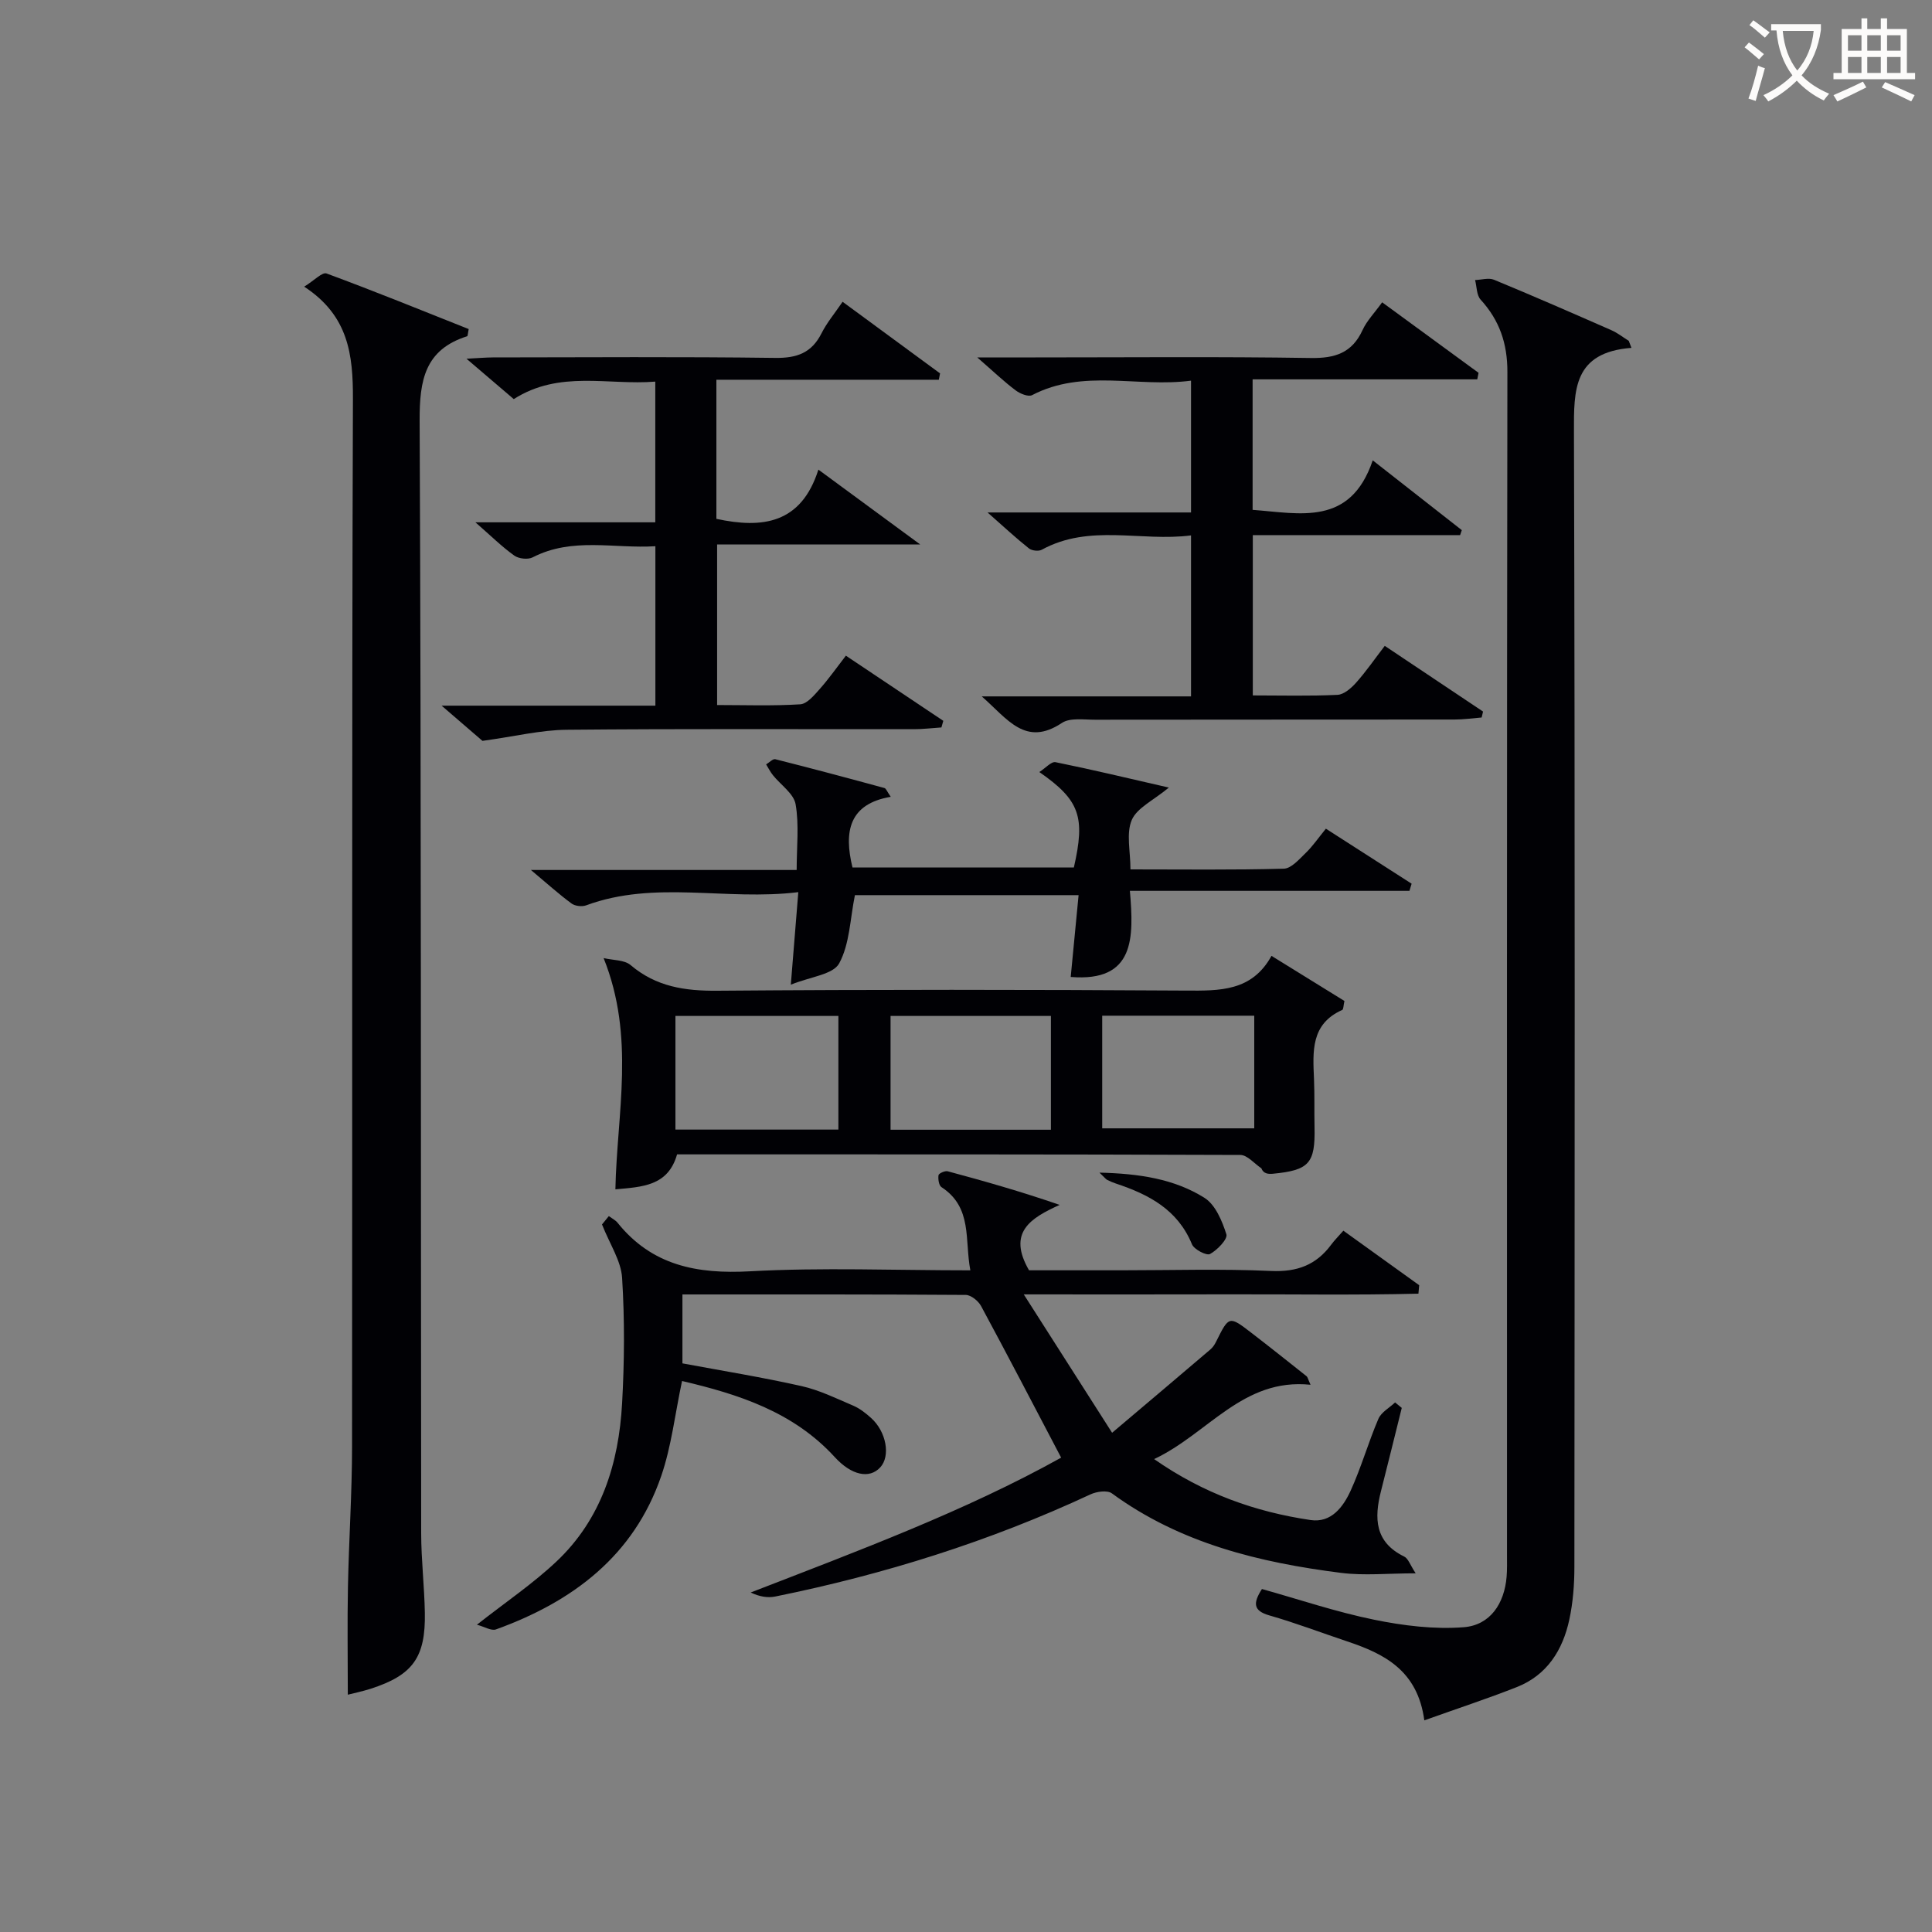
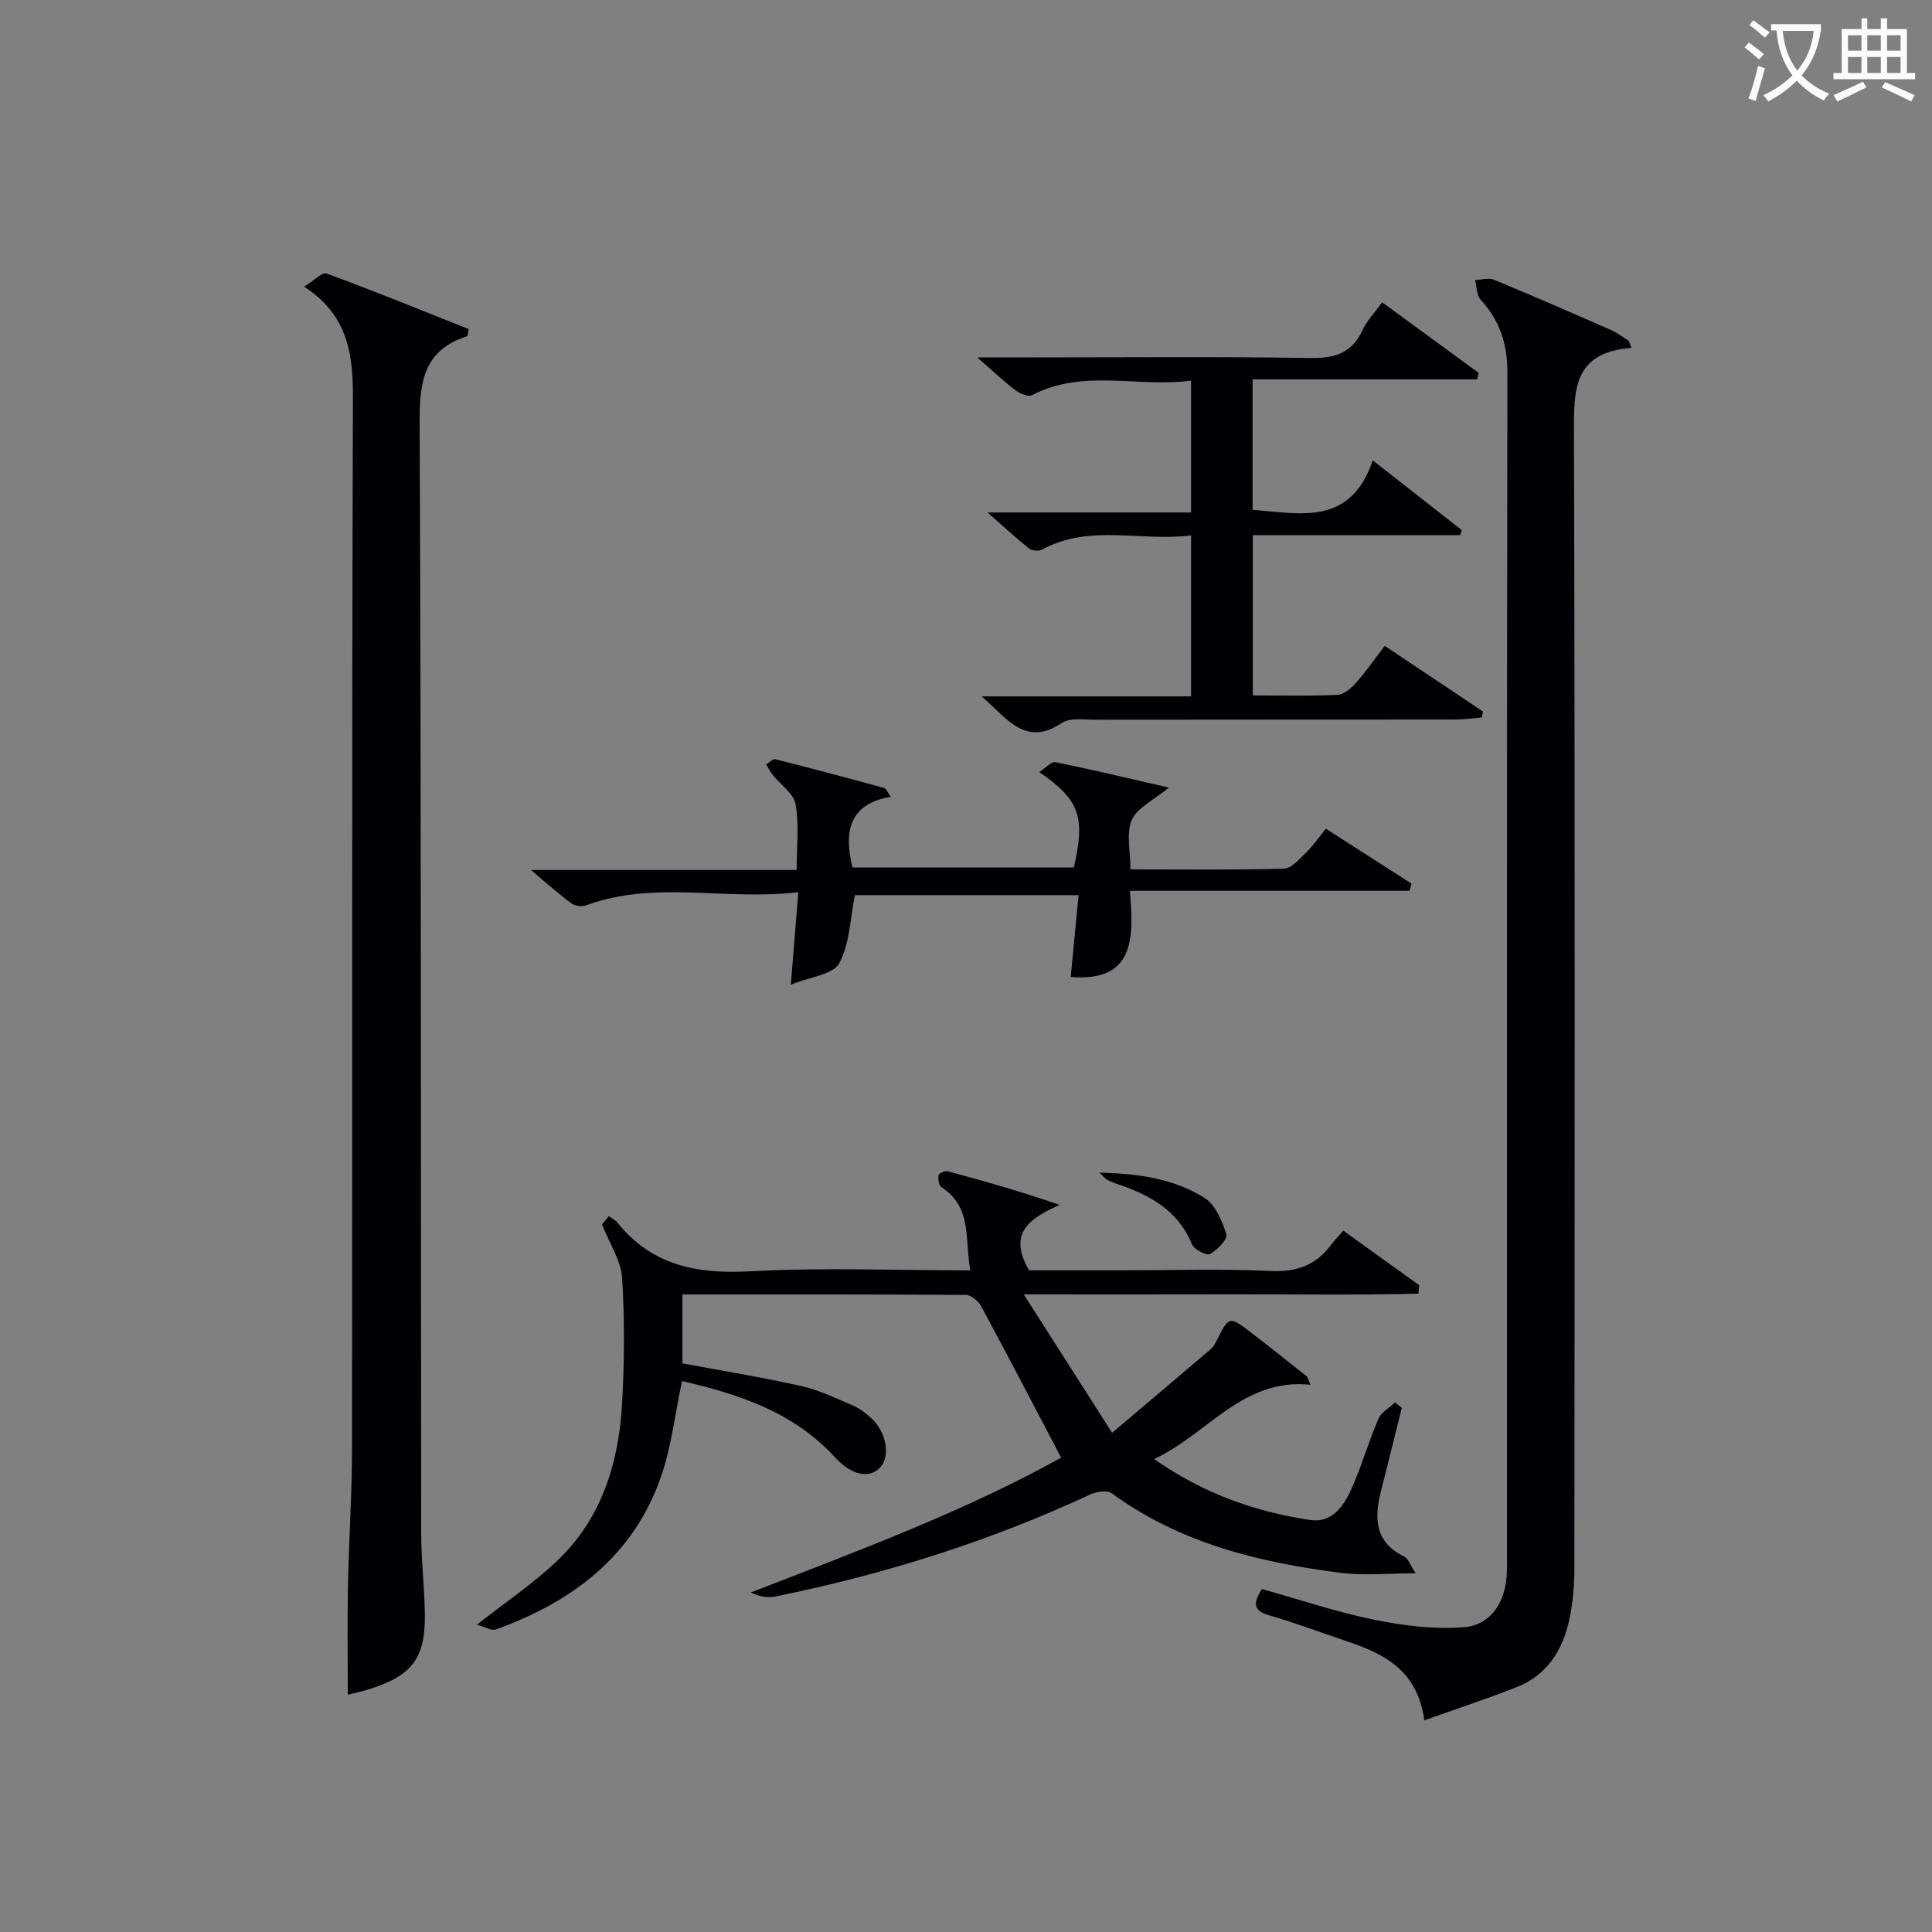
<svg xmlns="http://www.w3.org/2000/svg" enable-background="new 0 0 400 400" viewBox="0 0 400 400">
  <rect x="0" y="0" width="400" height="400" fill="#808080" stroke="none" />
  <g fill="#010105">
    <path d="m337.77 72.02c-12.04.94-11.93 8.67-11.9 17.49.23 78.31.15 156.62.09 234.93 0 3.64-.29 7.35-1.05 10.89-1.36 6.3-4.61 11.5-10.89 13.97-6.09 2.4-12.32 4.44-19.13 6.88-1.4-10.37-8.31-13.79-16.01-16.36-5.35-1.79-10.63-3.81-16.05-5.36-3.36-.96-3.45-2.52-1.56-5.47 7.63 2.13 15.32 4.74 23.21 6.35 6.06 1.24 12.44 2.03 18.56 1.56 5.5-.43 8.43-4.9 8.89-10.47.12-1.49.08-3 .08-4.5 0-81.64-.04-163.28.08-244.92.01-5.89-1.63-10.69-5.54-14.97-.85-.93-.79-2.68-1.15-4.06 1.32-.04 2.81-.52 3.92-.06 8.14 3.36 16.21 6.89 24.27 10.43 1.29.56 2.42 1.47 3.63 2.22.17.48.36.97.55 1.45z" />
-     <path d="m219.7 301.79c-5.62-10.69-11.02-21.09-16.58-31.39-.57-1.06-2.09-2.29-3.17-2.3-19.46-.14-38.92-.1-58.66-.1v14.27c8.2 1.53 16.5 2.87 24.68 4.71 3.68.83 7.18 2.55 10.69 4.05 1.34.57 2.57 1.54 3.67 2.53 3.19 2.85 4.08 7.91 1.91 10.25-2.25 2.44-5.97 1.63-9.41-2.13-8.63-9.44-20.06-13.04-31.62-15.76-1.46 6.85-2.19 13.5-4.31 19.67-5.68 16.54-18.33 26.02-34.21 31.76-.96.35-2.37-.55-3.95-.97 5.92-4.66 11.54-8.45 16.42-13.04 9.36-8.8 12.95-20.36 13.64-32.81.48-8.64.54-17.35 0-25.97-.22-3.51-2.51-6.88-4.16-11.05-.07.09.62-.76 1.41-1.73.77.56 1.39.86 1.78 1.34 7.13 8.9 16.46 10.69 27.44 10.09 14.93-.82 29.94-.2 45.63-.2-1.21-6.33.48-13-5.97-17.22-.55-.36-.74-1.67-.62-2.48.05-.37 1.34-.96 1.9-.81 7.63 2.05 15.22 4.21 23.18 6.96-6 2.72-10.89 5.67-6.34 13.54h19.15c10.33 0 20.68-.33 30.98.14 5.36.24 9.3-1.23 12.41-5.42.69-.93 1.52-1.76 2.54-2.92 5.38 3.87 10.54 7.58 15.7 11.29-.05.58-.1 1.17-.16 1.75-13.27.33-26.56.1-39.84.14-13.31.04-26.62.01-41.87.01 6.33 9.92 11.96 18.73 18.29 28.65 7.53-6.37 13.96-11.8 20.36-17.26.49-.42.88-1.01 1.17-1.6 2.67-5.37 2.67-5.4 7.35-1.8 3.82 2.94 7.6 5.95 11.38 8.95.22.18.28.57.82 1.77-14.02-1.45-21.17 10.11-32.38 15.39 10.27 7.17 20.98 10.93 32.4 12.62 4.28.63 6.75-2.73 8.29-6.09 2.2-4.82 3.65-9.98 5.74-14.86.59-1.38 2.28-2.28 3.46-3.4.46.38.92.75 1.38 1.13-1.43 5.74-2.84 11.49-4.3 17.22-1.43 5.61-1.31 10.58 4.81 13.56.83.41 1.22 1.72 2.37 3.47-5.74 0-10.66.51-15.42-.09-16.94-2.15-33.32-6.11-47.48-16.47-.95-.69-3.16-.38-4.44.22-20.88 9.73-42.7 16.57-65.24 21.14-1.58.32-3.27.04-5.1-.83 22.28-8.63 44.5-16.9 64.28-27.92z" />
+     <path d="m219.7 301.79c-5.62-10.69-11.02-21.09-16.58-31.39-.57-1.06-2.09-2.29-3.17-2.3-19.46-.14-38.92-.1-58.66-.1v14.27c8.2 1.53 16.5 2.87 24.68 4.71 3.68.83 7.18 2.55 10.69 4.05 1.34.57 2.57 1.54 3.67 2.53 3.19 2.85 4.08 7.91 1.91 10.25-2.25 2.44-5.97 1.63-9.41-2.13-8.63-9.44-20.06-13.04-31.62-15.76-1.46 6.85-2.19 13.5-4.31 19.67-5.68 16.54-18.33 26.02-34.21 31.76-.96.35-2.37-.55-3.95-.97 5.92-4.66 11.54-8.45 16.42-13.04 9.36-8.8 12.95-20.36 13.64-32.81.48-8.64.54-17.35 0-25.97-.22-3.51-2.51-6.88-4.16-11.05-.07.09.62-.76 1.41-1.73.77.56 1.39.86 1.78 1.34 7.13 8.9 16.46 10.69 27.44 10.09 14.93-.82 29.94-.2 45.63-.2-1.21-6.33.48-13-5.97-17.22-.55-.36-.74-1.67-.62-2.48.05-.37 1.34-.96 1.9-.81 7.63 2.05 15.22 4.21 23.18 6.96-6 2.72-10.89 5.67-6.34 13.54h19.15c10.33 0 20.68-.33 30.98.14 5.36.24 9.3-1.23 12.41-5.42.69-.93 1.52-1.76 2.54-2.92 5.38 3.87 10.54 7.58 15.7 11.29-.05.58-.1 1.17-.16 1.75-13.27.33-26.56.1-39.84.14-13.31.04-26.62.01-41.87.01 6.33 9.92 11.96 18.73 18.29 28.65 7.53-6.37 13.96-11.8 20.36-17.26.49-.42.88-1.01 1.17-1.6 2.67-5.37 2.67-5.4 7.35-1.8 3.82 2.94 7.6 5.95 11.38 8.95.22.18.28.57.82 1.77-14.02-1.45-21.17 10.11-32.38 15.39 10.27 7.17 20.98 10.93 32.4 12.62 4.28.63 6.75-2.73 8.29-6.09 2.2-4.82 3.65-9.98 5.74-14.86.59-1.38 2.28-2.28 3.46-3.4.46.38.92.75 1.38 1.13-1.43 5.74-2.84 11.49-4.3 17.22-1.43 5.61-1.31 10.58 4.81 13.56.83.41 1.22 1.72 2.37 3.47-5.74 0-10.66.51-15.42-.09-16.94-2.15-33.32-6.11-47.48-16.47-.95-.69-3.16-.38-4.44.22-20.88 9.73-42.7 16.57-65.24 21.14-1.58.32-3.27.04-5.1-.83 22.28-8.63 44.5-16.9 64.28-27.92" />
    <path d="m72.01 350.87c0-7.53-.12-14.97.03-22.4.19-9.64.84-19.29.85-28.93.08-72.3-.07-144.61.18-216.91.03-9.18-.89-17.26-10.09-23.28 2.06-1.26 3.73-3.06 4.63-2.73 9.91 3.66 19.7 7.64 29.43 11.51-.19.9-.18 1.44-.33 1.49-8.75 2.77-9.86 9.09-9.83 17.44.34 76.8.23 153.6.32 230.41.01 5.48.66 10.95.76 16.43.17 9.28-2.51 12.93-11.25 15.75-1.71.54-3.48.91-4.7 1.22z" />
-     <path d="m263.25 197.9c5.38 3.33 10.28 6.36 15.1 9.34-.22.96-.19 1.74-.46 1.86-6.55 2.92-6.08 8.63-5.84 14.31.14 3.33.04 6.66.11 9.99.16 7.45-1.11 8.89-8.61 9.61-.97.09-1.97.01-2.4-1.13-1.45-.96-2.9-2.76-4.36-2.76-38.81-.15-77.61-.12-116.61-.12-1.87 6.6-7.26 6.73-12.77 7.24.32-15.78 4.15-31.47-2.44-47.88 1.97.47 4.29.35 5.59 1.45 5.29 4.49 11.24 5.37 17.99 5.31 32.31-.26 64.63-.23 96.94-.03 7.03.04 13.7.19 17.76-7.19zm-89.67 35.97c0-7.83 0-15.65 0-23.53-11.36 0-22.55 0-33.74 0v23.53zm44 .03c0-7.86 0-15.68 0-23.56-11.21 0-22.25 0-33.2 0v23.56zm10.62-.29h31.48c0-7.96 0-15.53 0-23.32-10.6 0-20.94 0-31.48 0z" />
    <path d="m202.33 74h12.06c19 0 37.99-.18 56.98.12 5.06.08 8.56-1.05 10.74-5.8.88-1.91 2.45-3.51 4.05-5.73 6.76 4.95 13.36 9.77 19.96 14.6-.09.45-.18.9-.27 1.35-15.41 0-30.83 0-46.51 0v27.02c9.81.72 20.22 3.47 24.87-10.25 6.65 5.21 12.55 9.83 18.44 14.45-.12.34-.23.68-.35 1.03-14.2 0-28.4 0-42.92 0v33.19c5.96 0 11.75.16 17.53-.12 1.34-.06 2.85-1.39 3.86-2.52 2.07-2.33 3.85-4.91 5.93-7.62 6.94 4.64 13.64 9.12 20.35 13.6-.1.41-.19.82-.29 1.23-1.86.15-3.73.42-5.59.42-24.83.03-49.65 0-74.48.04-2.31 0-5.16-.45-6.84.67-7.55 5.02-11.24-.81-16.59-5.5h43.33c0-11.23 0-21.94 0-33.33-10.4 1.34-20.98-2.47-30.91 2.97-.66.36-2.05.2-2.65-.28-2.67-2.12-5.18-4.45-8.57-7.44h42.13c0-9.14 0-17.86 0-27.29-11.04 1.47-22.28-2.53-32.91 3-.77.4-2.49-.3-3.4-.99-2.38-1.78-4.55-3.86-7.95-6.82z" />
-     <path d="m174.45 62.48c6.92 5.09 13.55 9.96 20.18 14.83-.09.44-.17.88-.26 1.31-15.27 0-30.55 0-46.05 0v28.8c9.48 2.05 17.55 1.06 21.12-10.19 7.23 5.31 13.55 9.96 21.07 15.49-14.88 0-28.26 0-42.04 0v33.25c5.69 0 11.47.21 17.21-.15 1.42-.09 2.89-1.88 4.03-3.16 1.86-2.09 3.48-4.4 5.42-6.91 6.87 4.59 13.52 9.04 20.17 13.49-.13.46-.26.91-.39 1.37-1.88.12-3.76.36-5.64.36-23.99.02-47.97-.11-71.96.12-5.32.05-10.62 1.36-17.42 2.3-1.57-1.35-4.55-3.92-8.46-7.29h44.26c0-11.22 0-21.81 0-33.01-8.55.54-17.17-1.94-25.4 2.3-.98.51-2.89.3-3.81-.36-2.54-1.81-4.79-4.04-8.05-6.89h37.24c0-9.89 0-19.14 0-29.13-9.78.79-19.83-2.43-29.3 3.62-2.99-2.55-6-5.12-9.79-8.36 2.38-.12 3.92-.26 5.45-.27 19.49-.02 38.98-.16 58.46.1 4.5.06 7.55-1.03 9.6-5.1 1.1-2.19 2.72-4.11 4.36-6.52z" />
    <path d="m184.42 164.97c-8.64 1.47-9.74 7.19-7.92 14.64h45.83c2.4-10.47 1.25-13.94-7.15-19.77 1.31-.83 2.48-2.21 3.35-2.04 7.57 1.53 15.08 3.34 23.47 5.26-3.22 2.67-6.6 4.2-7.68 6.71-1.19 2.78-.27 6.46-.27 10.23 10.86 0 21.31.14 31.75-.15 1.56-.04 3.19-1.96 4.54-3.26 1.42-1.37 2.55-3.03 4.17-5.02 6.02 3.86 11.88 7.63 17.75 11.39-.15.49-.3.99-.45 1.48-19 0-38.01 0-57.88 0 .83 9.73 1.07 18.91-12.25 17.83.51-5.25 1.05-10.91 1.63-16.94-16 0-31.39 0-46.31 0-1 4.91-1.07 10.1-3.26 14.13-1.26 2.32-5.97 2.76-10.01 4.41.55-6.78 1.01-12.48 1.55-19.16-15.02 1.84-29.66-2.54-43.92 2.73-.87.32-2.3.16-3.03-.38-2.61-1.92-5.02-4.1-8.41-6.94h55.02c0-4.8.53-9.32-.22-13.62-.39-2.2-3.08-3.99-4.69-6-.55-.69-.95-1.49-1.41-2.24.64-.38 1.39-1.2 1.9-1.07 7.55 1.9 15.07 3.91 22.58 5.96.34.07.55.72 1.32 1.82z" />
    <path d="m227.63 242.78c8.26.2 15.48 1.3 21.73 5.21 2.27 1.42 3.67 4.79 4.55 7.56.31.98-1.88 3.26-3.39 4.08-.72.39-3.3-.94-3.74-2.02-2.95-7.18-8.94-10.31-15.72-12.56-.62-.21-1.23-.47-1.82-.76-.27-.13-.45-.41-1.61-1.51z" />
  </g>
  <path d="m362.1 8.8c1.1.8 2.1 1.6 3.1 2.4l-1 1.1c-1.3-1.1-2.3-2-3-2.5zm1.9 4.8c.5.2.9.4 1.4.5-.6 2.3-1.3 4.5-1.9 6.8l-1.5-.5c.8-2.1 1.4-4.3 2-6.8zm-1-9.4c1.3.9 2.4 1.8 3.4 2.5l-1 1.1c-1.4-1.2-2.4-2.1-3.2-2.6zm3.7 2.2v-1.4h10.3v1.2c-.5 3.6-1.8 6.8-4 9.4 1.5 1.6 3.4 2.8 5.7 3.8-.3.4-.7.8-1.1 1.4-2.3-1.1-4.1-2.5-5.6-4.1-1.6 1.6-3.6 3.1-5.9 4.3-.3-.5-.7-.9-1-1.3 2.4-1.1 4.4-2.5 6-4.1-1.9-2.5-3-5.6-3.3-9.3h-1.1zm8.8 0h-6.4c.3 3.3 1.3 6 3 8.2 2-2.3 3.1-5.1 3.4-8.2z" fill="#fcfbfa" />
  <path d="m385.3 3.8h1.3v2.2h2.8v-2.2h1.3v2.2h4.1v9.1h1.7v1.3h-16.9v-1.3h1.7v-9.1h4.1v-2.2zm.4 13.1.7 1.2c-1.8.9-3.8 1.9-6 2.9-.2-.4-.5-.8-.8-1.3 2.3-1 4.3-1.9 6.1-2.8zm-3.1-6.4h2.8v-3.2h-2.8zm0 4.6h2.8v-3.3h-2.8zm4-4.6h2.8v-3.2h-2.8zm0 4.6h2.8v-3.3h-2.8zm3.7 1.9c2.1.9 4.1 1.8 6.1 2.7l-.7 1.3c-2.2-1.1-4.2-2-6.1-2.9zm3.2-9.7h-2.8v3.2h2.8zm-2.8 7.8h2.8v-3.3h-2.8z" fill="#fcfbfa" />
</svg>